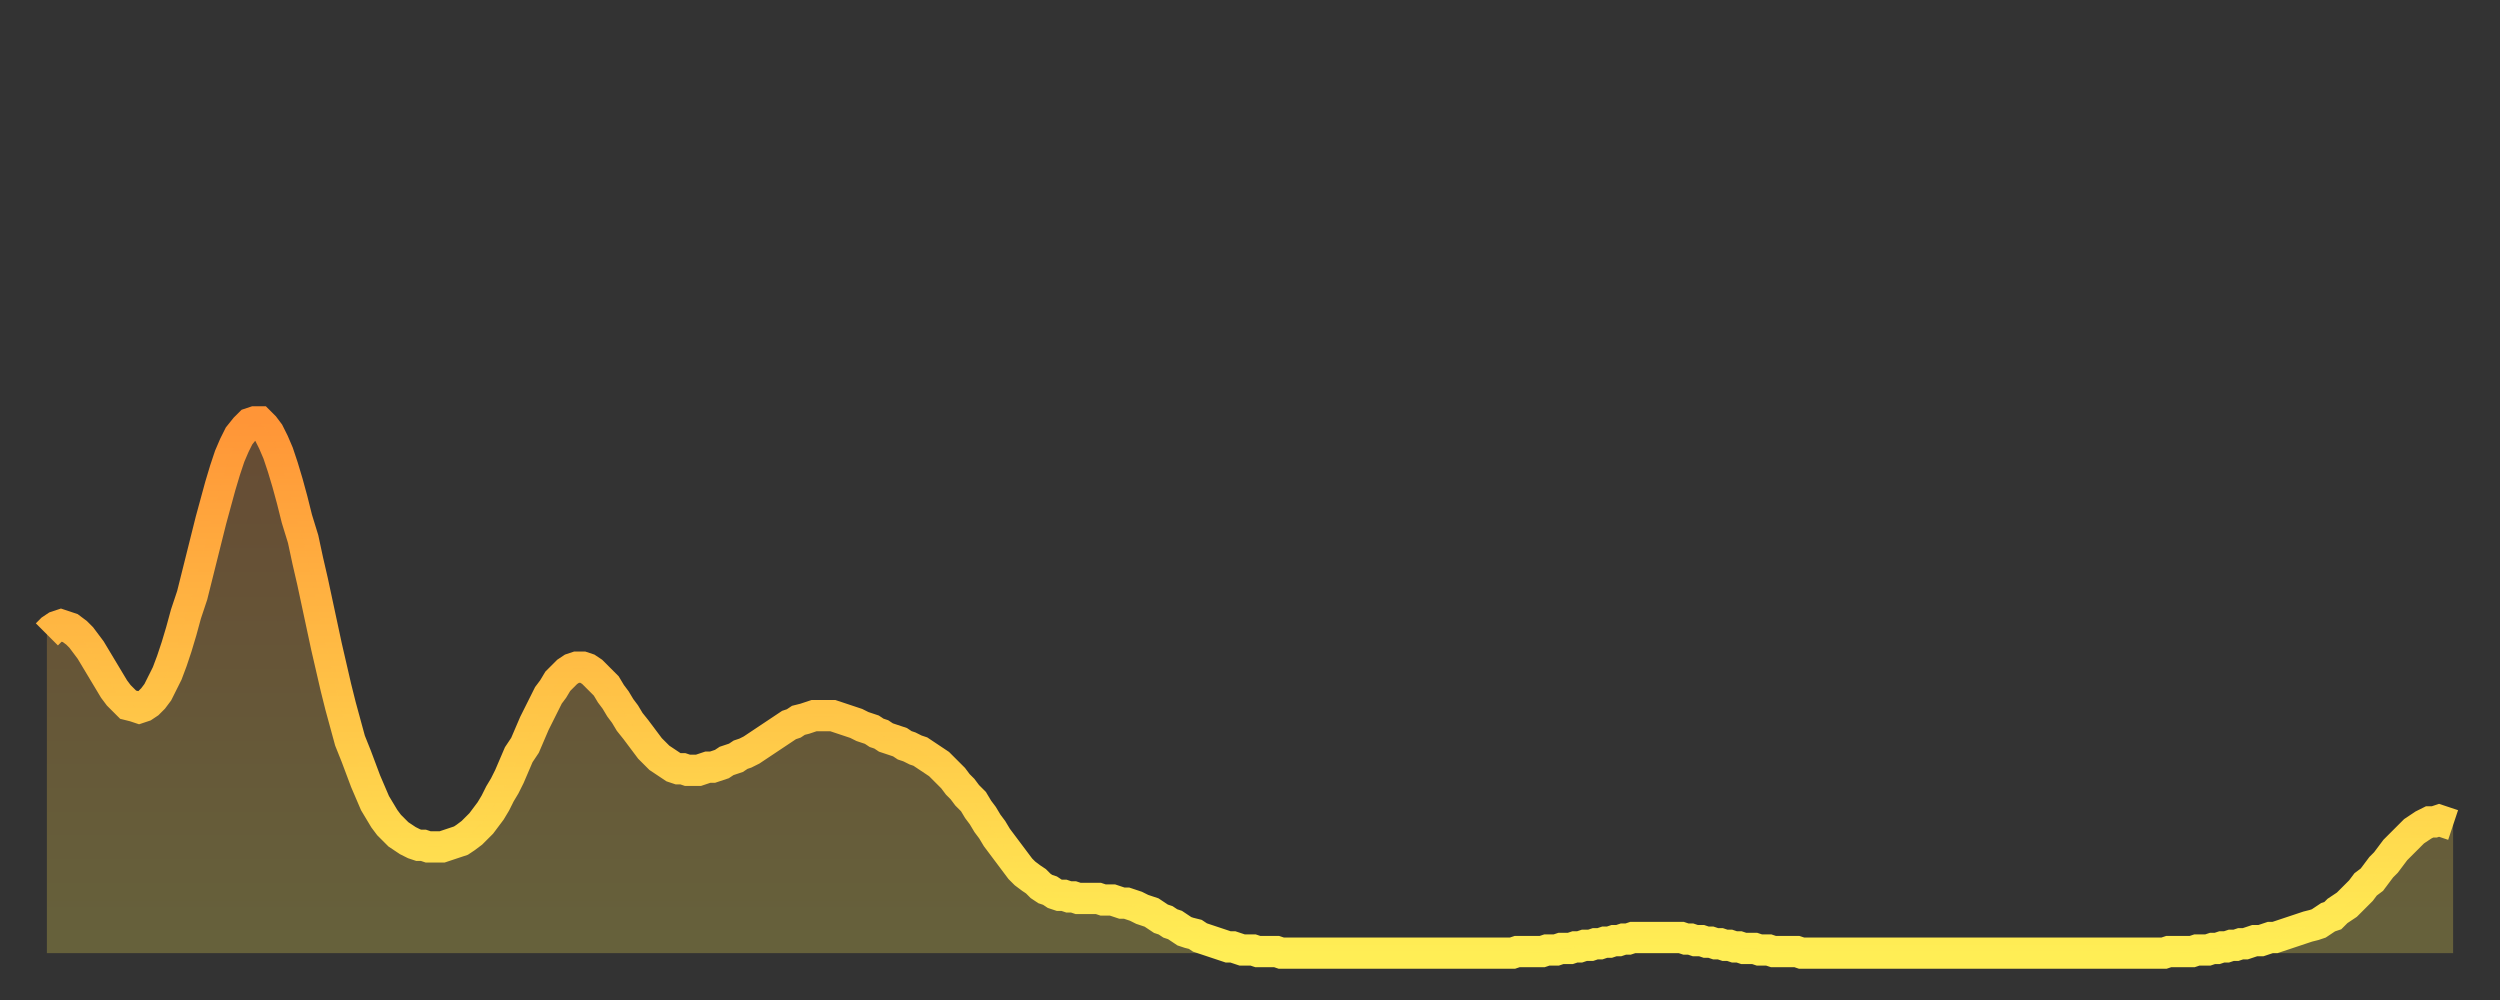
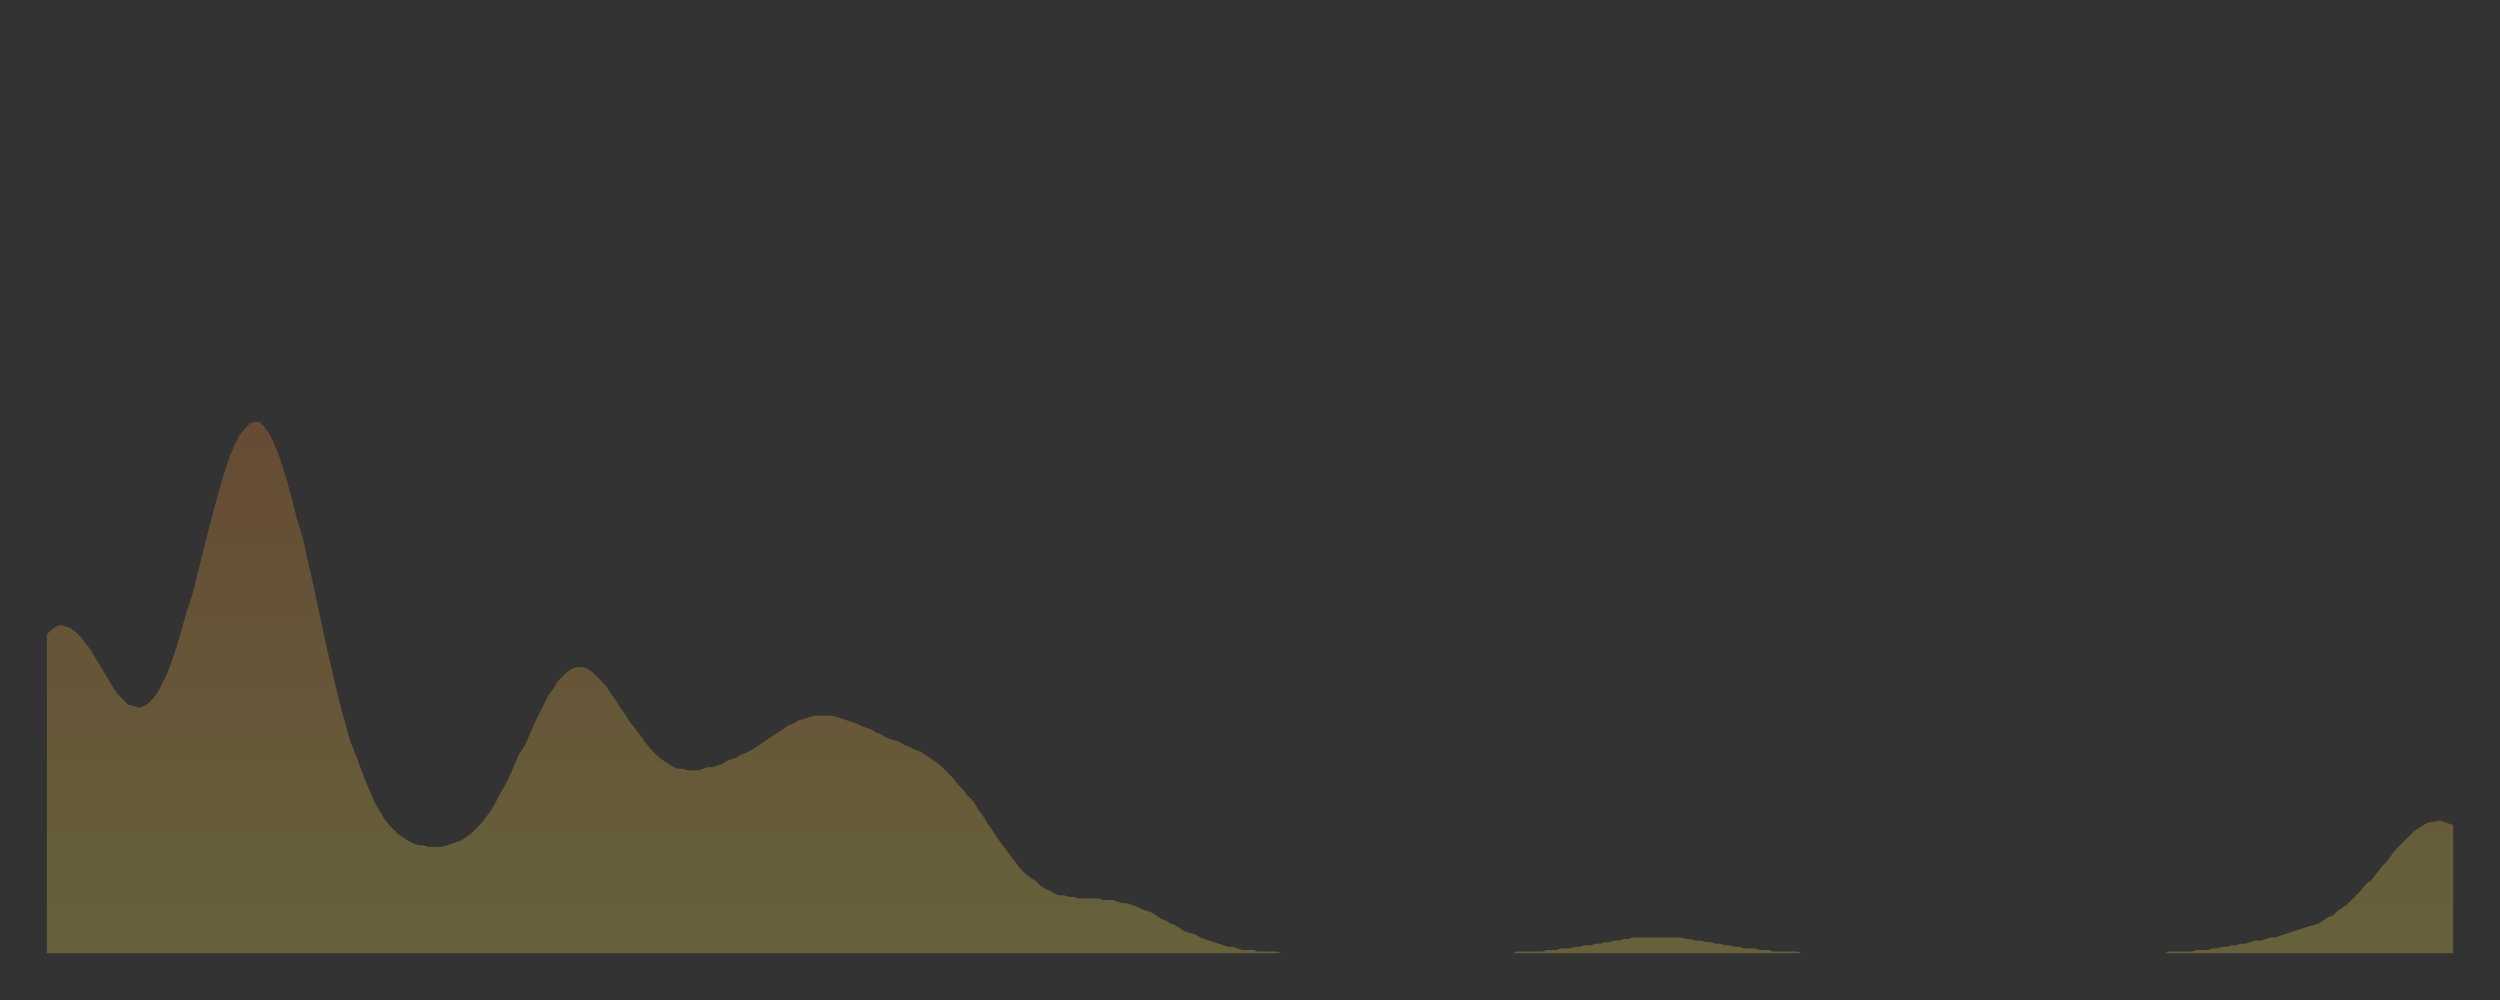
<svg xmlns="http://www.w3.org/2000/svg" baseProfile="full" height="64" version="1.1" width="160">
  <rect width="100%" height="100%" fill="#333333" stroke="none" />
  <defs>
    <linearGradient id="id48644" x1="0" x2="0" y1="0" y2="1">
      <stop offset="0%" stop-color="#ff9537" />
      <stop offset="50%" stop-color="#ffc146" />
      <stop offset="100%" stop-color="#ffee55" />
    </linearGradient>
  </defs>
  <g transform="translate(3,3)">
    <g>
-       <path d="M 0.0 37.6 0.3 37.3 0.6 37.1 0.9 37.0 1.2 37.1 1.5 37.2 1.9 37.5 2.2 37.8 2.5 38.2 2.8 38.6 3.1 39.1 3.4 39.6 3.7 40.1 4.0 40.6 4.3 41.1 4.6 41.5 4.9 41.8 5.2 42.1 5.6 42.2 5.9 42.3 6.2 42.2 6.5 42.0 6.8 41.7 7.1 41.3 7.4 40.7 7.7 40.1 8.0 39.3 8.3 38.4 8.6 37.4 8.9 36.3 9.3 35.1 9.6 33.9 9.9 32.7 10.2 31.5 10.5 30.3 10.8 29.2 11.1 28.1 11.4 27.1 11.7 26.2 12.0 25.5 12.3 24.9 12.7 24.4 13.0 24.1 13.3 24.0 13.6 24.0 13.9 24.3 14.2 24.7 14.5 25.3 14.8 26.0 15.1 26.9 15.4 27.9 15.7 29.0 16.0 30.2 16.4 31.5 16.7 32.9 17.0 34.2 17.3 35.6 17.6 37.0 17.9 38.4 18.2 39.7 18.5 41.0 18.8 42.2 19.1 43.3 19.4 44.4 19.8 45.4 20.1 46.2 20.4 47.0 20.7 47.7 21.0 48.4 21.3 48.9 21.6 49.4 21.9 49.8 22.2 50.1 22.5 50.4 22.8 50.6 23.1 50.8 23.5 51.0 23.8 51.1 24.1 51.1 24.4 51.2 24.7 51.2 25.0 51.2 25.3 51.2 25.6 51.1 25.9 51.0 26.2 50.9 26.5 50.8 26.8 50.6 27.2 50.3 27.5 50.0 27.8 49.7 28.1 49.3 28.4 48.9 28.7 48.4 29.0 47.8 29.3 47.3 29.6 46.7 29.9 46.0 30.2 45.3 30.6 44.7 30.9 44.0 31.2 43.3 31.5 42.7 31.8 42.1 32.1 41.5 32.4 41.1 32.7 40.6 33.0 40.3 33.3 40.0 33.6 39.8 33.9 39.7 34.3 39.7 34.6 39.8 34.9 40.0 35.2 40.3 35.5 40.6 35.8 40.9 36.1 41.4 36.4 41.8 36.7 42.3 37.0 42.7 37.3 43.2 37.7 43.7 38.0 44.1 38.3 44.5 38.6 44.9 38.9 45.2 39.2 45.5 39.5 45.7 39.8 45.9 40.1 46.1 40.4 46.2 40.7 46.2 41.0 46.3 41.4 46.3 41.7 46.3 42.0 46.2 42.3 46.1 42.6 46.1 42.9 46.0 43.2 45.9 43.5 45.7 43.8 45.6 44.1 45.5 44.4 45.3 44.7 45.2 45.1 45.0 45.4 44.8 45.7 44.6 46.0 44.4 46.3 44.2 46.6 44.0 46.9 43.8 47.2 43.6 47.5 43.4 47.8 43.3 48.1 43.1 48.5 43.0 48.8 42.9 49.1 42.8 49.4 42.8 49.7 42.8 50.0 42.8 50.3 42.8 50.6 42.9 50.9 43.0 51.2 43.1 51.5 43.2 51.8 43.3 52.2 43.5 52.5 43.6 52.8 43.7 53.1 43.9 53.4 44.0 53.7 44.2 54.0 44.3 54.3 44.4 54.6 44.5 54.9 44.7 55.2 44.8 55.6 45.0 55.9 45.1 56.2 45.3 56.5 45.5 56.8 45.7 57.1 45.9 57.4 46.2 57.7 46.5 58.0 46.8 58.3 47.2 58.6 47.5 58.9 47.9 59.3 48.3 59.6 48.8 59.9 49.2 60.2 49.7 60.5 50.1 60.8 50.6 61.1 51.0 61.4 51.4 61.7 51.8 62.0 52.2 62.3 52.6 62.6 52.9 63.0 53.2 63.3 53.4 63.6 53.7 63.9 53.9 64.2 54.0 64.5 54.2 64.8 54.3 65.1 54.3 65.4 54.4 65.7 54.4 66.0 54.5 66.4 54.5 66.7 54.5 67.0 54.5 67.3 54.5 67.6 54.6 67.9 54.6 68.2 54.6 68.5 54.7 68.8 54.8 69.1 54.8 69.4 54.9 69.7 55.0 70.1 55.2 70.4 55.3 70.7 55.4 71.0 55.6 71.3 55.8 71.6 55.9 71.9 56.1 72.2 56.2 72.5 56.4 72.8 56.6 73.1 56.7 73.5 56.8 73.8 57.0 74.1 57.1 74.4 57.2 74.7 57.3 75.0 57.4 75.3 57.5 75.6 57.6 75.9 57.6 76.2 57.7 76.5 57.8 76.8 57.8 77.2 57.8 77.5 57.9 77.8 57.9 78.1 57.9 78.4 57.9 78.7 57.9 79.0 58.0 79.3 58.0 79.6 58.0 79.9 58.0 80.2 58.0 80.5 58.0 80.9 58.0 81.2 58.0 81.5 58.0 81.8 58.0 82.1 58.0 82.4 58.0 82.7 58.0 83.0 58.0 83.3 58.0 83.6 58.0 83.9 58.0 84.3 58.0 84.6 58.0 84.9 58.0 85.2 58.0 85.5 58.0 85.8 58.0 86.1 58.0 86.4 58.0 86.7 58.0 87.0 58.0 87.3 58.0 87.6 58.0 88.0 58.0 88.3 58.0 88.6 58.0 88.9 58.0 89.2 58.0 89.5 58.0 89.8 58.0 90.1 58.0 90.4 58.0 90.7 58.0 91.0 58.0 91.4 58.0 91.7 58.0 92.0 58.0 92.3 58.0 92.6 58.0 92.9 58.0 93.2 58.0 93.5 58.0 93.8 58.0 94.1 57.9 94.4 57.9 94.7 57.9 95.1 57.9 95.4 57.9 95.7 57.9 96.0 57.8 96.3 57.8 96.6 57.8 96.9 57.7 97.2 57.7 97.5 57.7 97.8 57.6 98.1 57.6 98.4 57.5 98.8 57.5 99.1 57.4 99.4 57.4 99.7 57.3 100.0 57.3 100.3 57.2 100.6 57.2 100.9 57.1 101.2 57.1 101.5 57.0 101.8 57.0 102.2 57.0 102.5 57.0 102.8 57.0 103.1 57.0 103.4 57.0 103.7 57.0 104.0 57.0 104.3 57.0 104.6 57.0 104.9 57.1 105.2 57.1 105.5 57.2 105.9 57.2 106.2 57.3 106.5 57.3 106.8 57.4 107.1 57.4 107.4 57.5 107.7 57.5 108.0 57.6 108.3 57.6 108.6 57.7 108.9 57.7 109.3 57.7 109.6 57.8 109.9 57.8 110.2 57.8 110.5 57.9 110.8 57.9 111.1 57.9 111.4 57.9 111.7 57.9 112.0 57.9 112.3 58.0 112.6 58.0 113.0 58.0 113.3 58.0 113.6 58.0 113.9 58.0 114.2 58.0 114.5 58.0 114.8 58.0 115.1 58.0 115.4 58.0 115.7 58.0 116.0 58.0 116.3 58.0 116.7 58.0 117.0 58.0 117.3 58.0 117.6 58.0 117.9 58.0 118.2 58.0 118.5 58.0 118.8 58.0 119.1 58.0 119.4 58.0 119.7 58.0 120.1 58.0 120.4 58.0 120.7 58.0 121.0 58.0 121.3 58.0 121.6 58.0 121.9 58.0 122.2 58.0 122.5 58.0 122.8 58.0 123.1 58.0 123.4 58.0 123.8 58.0 124.1 58.0 124.4 58.0 124.7 58.0 125.0 58.0 125.3 58.0 125.6 58.0 125.9 58.0 126.2 58.0 126.5 58.0 126.8 58.0 127.2 58.0 127.5 58.0 127.8 58.0 128.1 58.0 128.4 58.0 128.7 58.0 129.0 58.0 129.3 58.0 129.6 58.0 129.9 58.0 130.2 58.0 130.5 58.0 130.9 58.0 131.2 58.0 131.5 58.0 131.8 58.0 132.1 58.0 132.4 58.0 132.7 58.0 133.0 58.0 133.3 58.0 133.6 58.0 133.9 58.0 134.2 58.0 134.6 58.0 134.9 58.0 135.2 58.0 135.5 58.0 135.8 57.9 136.1 57.9 136.4 57.9 136.7 57.9 137.0 57.9 137.3 57.9 137.6 57.8 138.0 57.8 138.3 57.8 138.6 57.7 138.9 57.7 139.2 57.6 139.5 57.6 139.8 57.5 140.1 57.5 140.4 57.4 140.7 57.4 141.0 57.3 141.3 57.2 141.7 57.2 142.0 57.1 142.3 57.0 142.6 57.0 142.9 56.9 143.2 56.8 143.5 56.7 143.8 56.6 144.1 56.5 144.4 56.4 144.7 56.3 145.1 56.2 145.4 56.1 145.7 55.9 146.0 55.7 146.3 55.6 146.6 55.3 146.9 55.1 147.2 54.9 147.5 54.6 147.8 54.3 148.1 54.0 148.4 53.6 148.8 53.3 149.1 52.9 149.4 52.5 149.7 52.2 150.0 51.8 150.3 51.4 150.6 51.1 150.9 50.8 151.2 50.5 151.5 50.2 151.8 50.0 152.1 49.8 152.5 49.6 152.8 49.6 153.1 49.5 153.4 49.6 153.7 49.7 154.0 49.8" fill="none" id="graph-curve" opacity="1" stroke="url(#id48644)" stroke-width="2" />
      <path d="M 0 58 L 0.0 37.6 0.3 37.3 0.6 37.1 0.9 37.0 1.2 37.1 1.5 37.2 1.9 37.5 2.2 37.8 2.5 38.2 2.8 38.6 3.1 39.1 3.4 39.6 3.7 40.1 4.0 40.6 4.3 41.1 4.6 41.5 4.9 41.8 5.2 42.1 5.6 42.2 5.9 42.3 6.2 42.2 6.5 42.0 6.8 41.7 7.1 41.3 7.4 40.7 7.7 40.1 8.0 39.3 8.3 38.4 8.6 37.4 8.9 36.3 9.3 35.1 9.6 33.9 9.9 32.7 10.2 31.5 10.5 30.3 10.8 29.2 11.1 28.1 11.4 27.1 11.7 26.2 12.0 25.5 12.3 24.9 12.7 24.4 13.0 24.1 13.3 24.0 13.6 24.0 13.9 24.3 14.2 24.7 14.5 25.3 14.8 26.0 15.1 26.9 15.4 27.9 15.7 29.0 16.0 30.2 16.4 31.5 16.7 32.9 17.0 34.2 17.3 35.6 17.6 37.0 17.9 38.4 18.2 39.7 18.5 41.0 18.8 42.2 19.1 43.3 19.4 44.4 19.8 45.4 20.1 46.2 20.4 47.0 20.7 47.7 21.0 48.4 21.3 48.9 21.6 49.4 21.9 49.8 22.2 50.1 22.5 50.4 22.8 50.6 23.1 50.8 23.5 51.0 23.8 51.1 24.1 51.1 24.4 51.2 24.7 51.2 25.0 51.2 25.3 51.2 25.6 51.1 25.9 51.0 26.2 50.9 26.5 50.8 26.8 50.6 27.2 50.3 27.5 50.0 27.8 49.7 28.1 49.3 28.4 48.9 28.7 48.4 29.0 47.8 29.3 47.3 29.6 46.7 29.9 46.0 30.2 45.3 30.6 44.7 30.9 44.0 31.2 43.3 31.5 42.7 31.8 42.1 32.1 41.5 32.4 41.1 32.7 40.6 33.0 40.3 33.3 40.0 33.6 39.8 33.9 39.7 34.3 39.7 34.6 39.8 34.9 40.0 35.2 40.3 35.5 40.6 35.8 40.9 36.1 41.4 36.4 41.8 36.7 42.3 37.0 42.7 37.3 43.2 37.7 43.7 38.0 44.1 38.3 44.5 38.6 44.9 38.9 45.2 39.2 45.5 39.5 45.7 39.8 45.9 40.1 46.1 40.4 46.2 40.7 46.2 41.0 46.3 41.4 46.3 41.7 46.3 42.0 46.2 42.3 46.1 42.6 46.1 42.9 46.0 43.2 45.9 43.5 45.7 43.8 45.6 44.1 45.5 44.4 45.3 44.7 45.2 45.1 45.0 45.4 44.8 45.7 44.6 46.0 44.4 46.3 44.2 46.6 44.0 46.9 43.8 47.2 43.6 47.5 43.4 47.8 43.3 48.1 43.1 48.5 43.0 48.8 42.9 49.1 42.8 49.4 42.8 49.7 42.8 50.0 42.8 50.3 42.8 50.6 42.9 50.9 43.0 51.2 43.1 51.5 43.2 51.8 43.3 52.2 43.5 52.5 43.6 52.8 43.7 53.1 43.9 53.4 44.0 53.7 44.2 54.0 44.3 54.3 44.4 54.6 44.5 54.9 44.7 55.2 44.8 55.6 45.0 55.9 45.1 56.2 45.3 56.5 45.5 56.8 45.7 57.1 45.9 57.4 46.2 57.7 46.5 58.0 46.8 58.3 47.2 58.6 47.5 58.9 47.9 59.3 48.3 59.6 48.8 59.9 49.2 60.2 49.7 60.5 50.1 60.8 50.6 61.1 51.0 61.4 51.4 61.7 51.8 62.0 52.2 62.3 52.6 62.6 52.9 63.0 53.2 63.3 53.4 63.6 53.7 63.9 53.9 64.2 54.0 64.5 54.2 64.8 54.3 65.1 54.3 65.4 54.4 65.7 54.4 66.0 54.5 66.4 54.5 66.7 54.5 67.0 54.5 67.3 54.5 67.6 54.6 67.9 54.6 68.2 54.6 68.5 54.7 68.8 54.8 69.1 54.8 69.4 54.9 69.7 55.0 70.1 55.2 70.4 55.3 70.7 55.4 71.0 55.6 71.3 55.8 71.6 55.9 71.9 56.1 72.2 56.2 72.5 56.4 72.8 56.6 73.1 56.7 73.5 56.8 73.8 57.0 74.1 57.1 74.4 57.2 74.7 57.3 75.0 57.4 75.3 57.5 75.6 57.6 75.9 57.6 76.2 57.7 76.5 57.8 76.8 57.8 77.2 57.8 77.5 57.9 77.8 57.9 78.1 57.9 78.4 57.9 78.7 57.9 79.0 58.0 79.3 58.0 79.6 58.0 79.9 58.0 80.2 58.0 80.5 58.0 80.9 58.0 81.2 58.0 81.5 58.0 81.8 58.0 82.1 58.0 82.4 58.0 82.7 58.0 83.0 58.0 83.3 58.0 83.6 58.0 83.9 58.0 84.3 58.0 84.6 58.0 84.9 58.0 85.2 58.0 85.5 58.0 85.8 58.0 86.1 58.0 86.4 58.0 86.7 58.0 87.0 58.0 87.3 58.0 87.6 58.0 88.0 58.0 88.3 58.0 88.6 58.0 88.9 58.0 89.2 58.0 89.5 58.0 89.8 58.0 90.1 58.0 90.4 58.0 90.7 58.0 91.0 58.0 91.4 58.0 91.7 58.0 92.0 58.0 92.3 58.0 92.6 58.0 92.9 58.0 93.2 58.0 93.5 58.0 93.8 58.0 94.1 57.9 94.4 57.9 94.7 57.9 95.1 57.9 95.4 57.9 95.7 57.9 96.0 57.8 96.3 57.8 96.6 57.8 96.9 57.7 97.2 57.7 97.5 57.7 97.8 57.6 98.1 57.6 98.4 57.5 98.8 57.5 99.1 57.4 99.4 57.4 99.7 57.3 100.0 57.3 100.3 57.2 100.6 57.2 100.9 57.1 101.2 57.1 101.5 57.0 101.8 57.0 102.2 57.0 102.5 57.0 102.8 57.0 103.1 57.0 103.4 57.0 103.7 57.0 104.0 57.0 104.3 57.0 104.6 57.0 104.9 57.1 105.2 57.1 105.5 57.2 105.9 57.2 106.2 57.3 106.5 57.3 106.8 57.4 107.1 57.4 107.4 57.5 107.7 57.5 108.0 57.6 108.3 57.6 108.6 57.7 108.9 57.7 109.3 57.7 109.6 57.8 109.9 57.8 110.2 57.8 110.5 57.9 110.8 57.9 111.1 57.9 111.4 57.9 111.7 57.9 112.0 57.9 112.3 58.0 112.6 58.0 113.0 58.0 113.3 58.0 113.6 58.0 113.9 58.0 114.2 58.0 114.5 58.0 114.8 58.0 115.1 58.0 115.4 58.0 115.7 58.0 116.0 58.0 116.3 58.0 116.7 58.0 117.0 58.0 117.3 58.0 117.6 58.0 117.9 58.0 118.2 58.0 118.5 58.0 118.8 58.0 119.1 58.0 119.4 58.0 119.7 58.0 120.1 58.0 120.4 58.0 120.7 58.0 121.0 58.0 121.3 58.0 121.6 58.0 121.9 58.0 122.2 58.0 122.5 58.0 122.8 58.0 123.1 58.0 123.4 58.0 123.8 58.0 124.1 58.0 124.4 58.0 124.7 58.0 125.0 58.0 125.3 58.0 125.6 58.0 125.9 58.0 126.2 58.0 126.5 58.0 126.8 58.0 127.2 58.0 127.5 58.0 127.8 58.0 128.1 58.0 128.4 58.0 128.7 58.0 129.0 58.0 129.3 58.0 129.6 58.0 129.9 58.0 130.2 58.0 130.5 58.0 130.9 58.0 131.2 58.0 131.5 58.0 131.8 58.0 132.1 58.0 132.4 58.0 132.7 58.0 133.0 58.0 133.3 58.0 133.6 58.0 133.9 58.0 134.2 58.0 134.6 58.0 134.9 58.0 135.2 58.0 135.5 58.0 135.8 57.9 136.1 57.9 136.4 57.9 136.7 57.9 137.0 57.9 137.3 57.9 137.6 57.8 138.0 57.8 138.3 57.8 138.6 57.7 138.9 57.7 139.2 57.6 139.5 57.6 139.8 57.5 140.1 57.5 140.4 57.4 140.7 57.4 141.0 57.3 141.3 57.2 141.7 57.2 142.0 57.1 142.3 57.0 142.6 57.0 142.9 56.9 143.2 56.8 143.5 56.7 143.8 56.6 144.1 56.5 144.4 56.4 144.7 56.3 145.1 56.2 145.4 56.1 145.7 55.9 146.0 55.7 146.3 55.6 146.6 55.3 146.9 55.1 147.2 54.9 147.5 54.6 147.8 54.3 148.1 54.0 148.4 53.6 148.8 53.3 149.1 52.9 149.4 52.5 149.7 52.2 150.0 51.8 150.3 51.4 150.6 51.1 150.9 50.8 151.2 50.5 151.5 50.2 151.8 50.0 152.1 49.8 152.5 49.6 152.8 49.6 153.1 49.5 153.4 49.6 153.7 49.7 154.0 49.8 154 58" fill="url(#id48644)" fill-opacity=".25" id="graph-shadow" />
    </g>
  </g>
</svg>